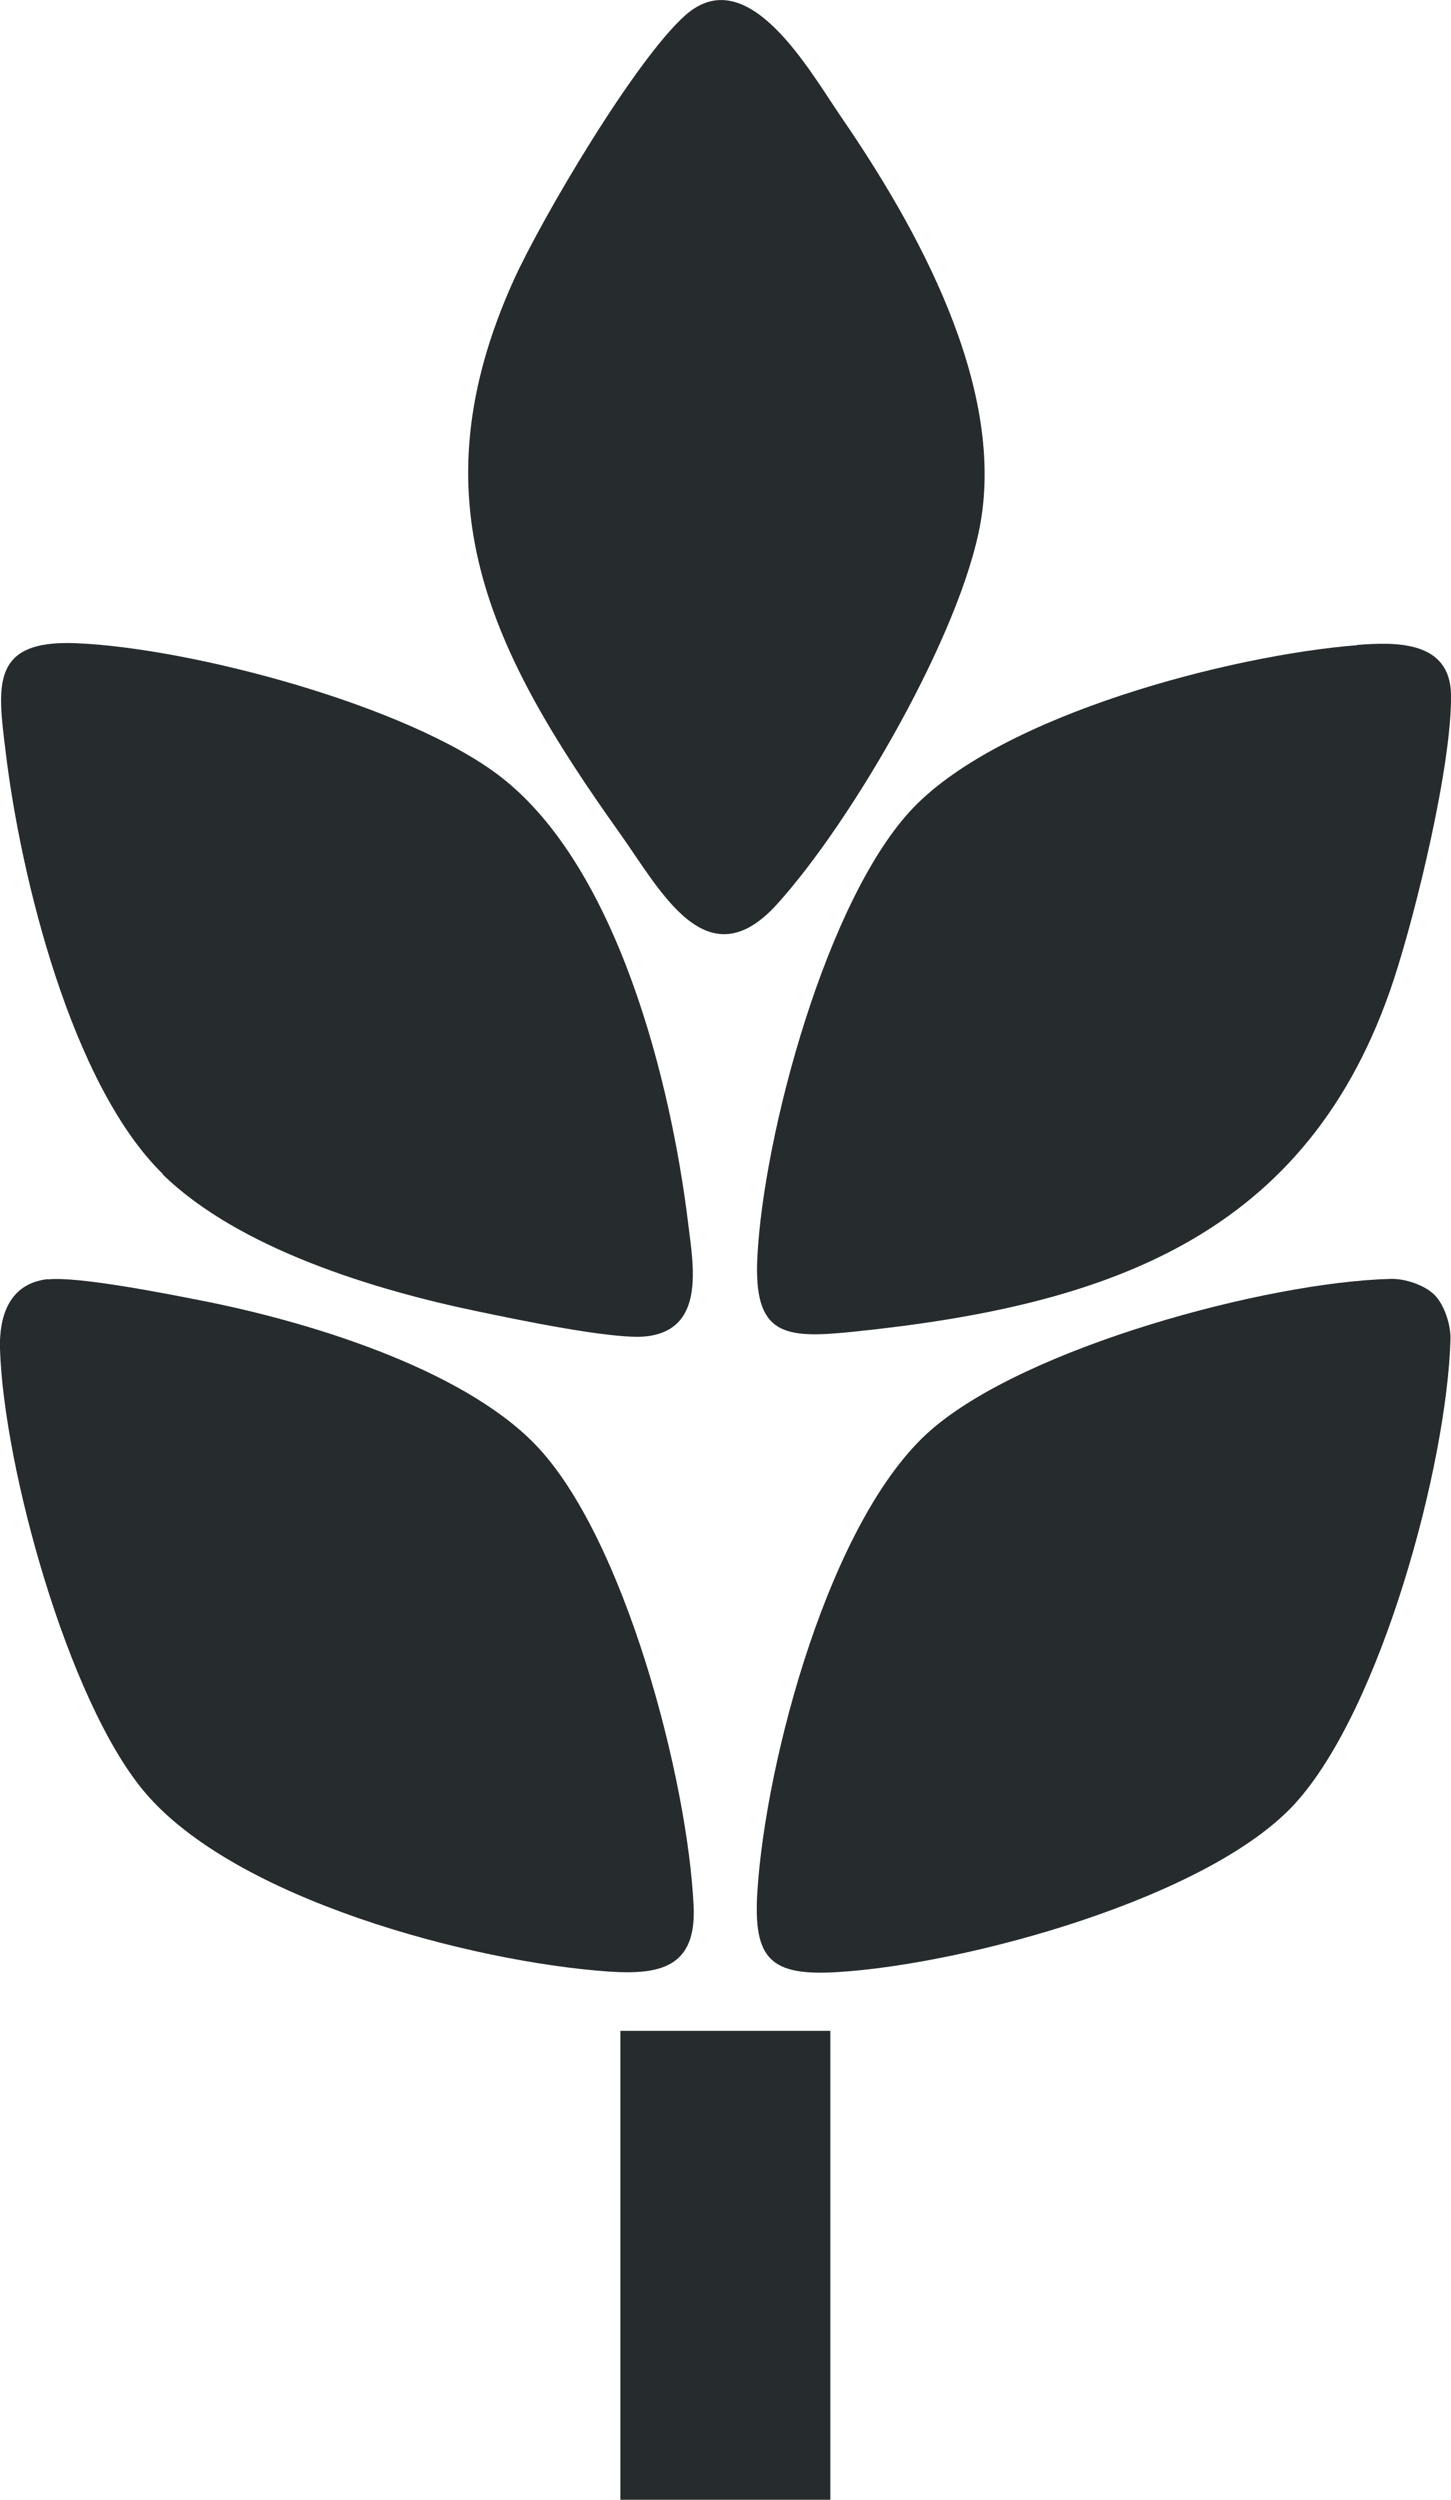
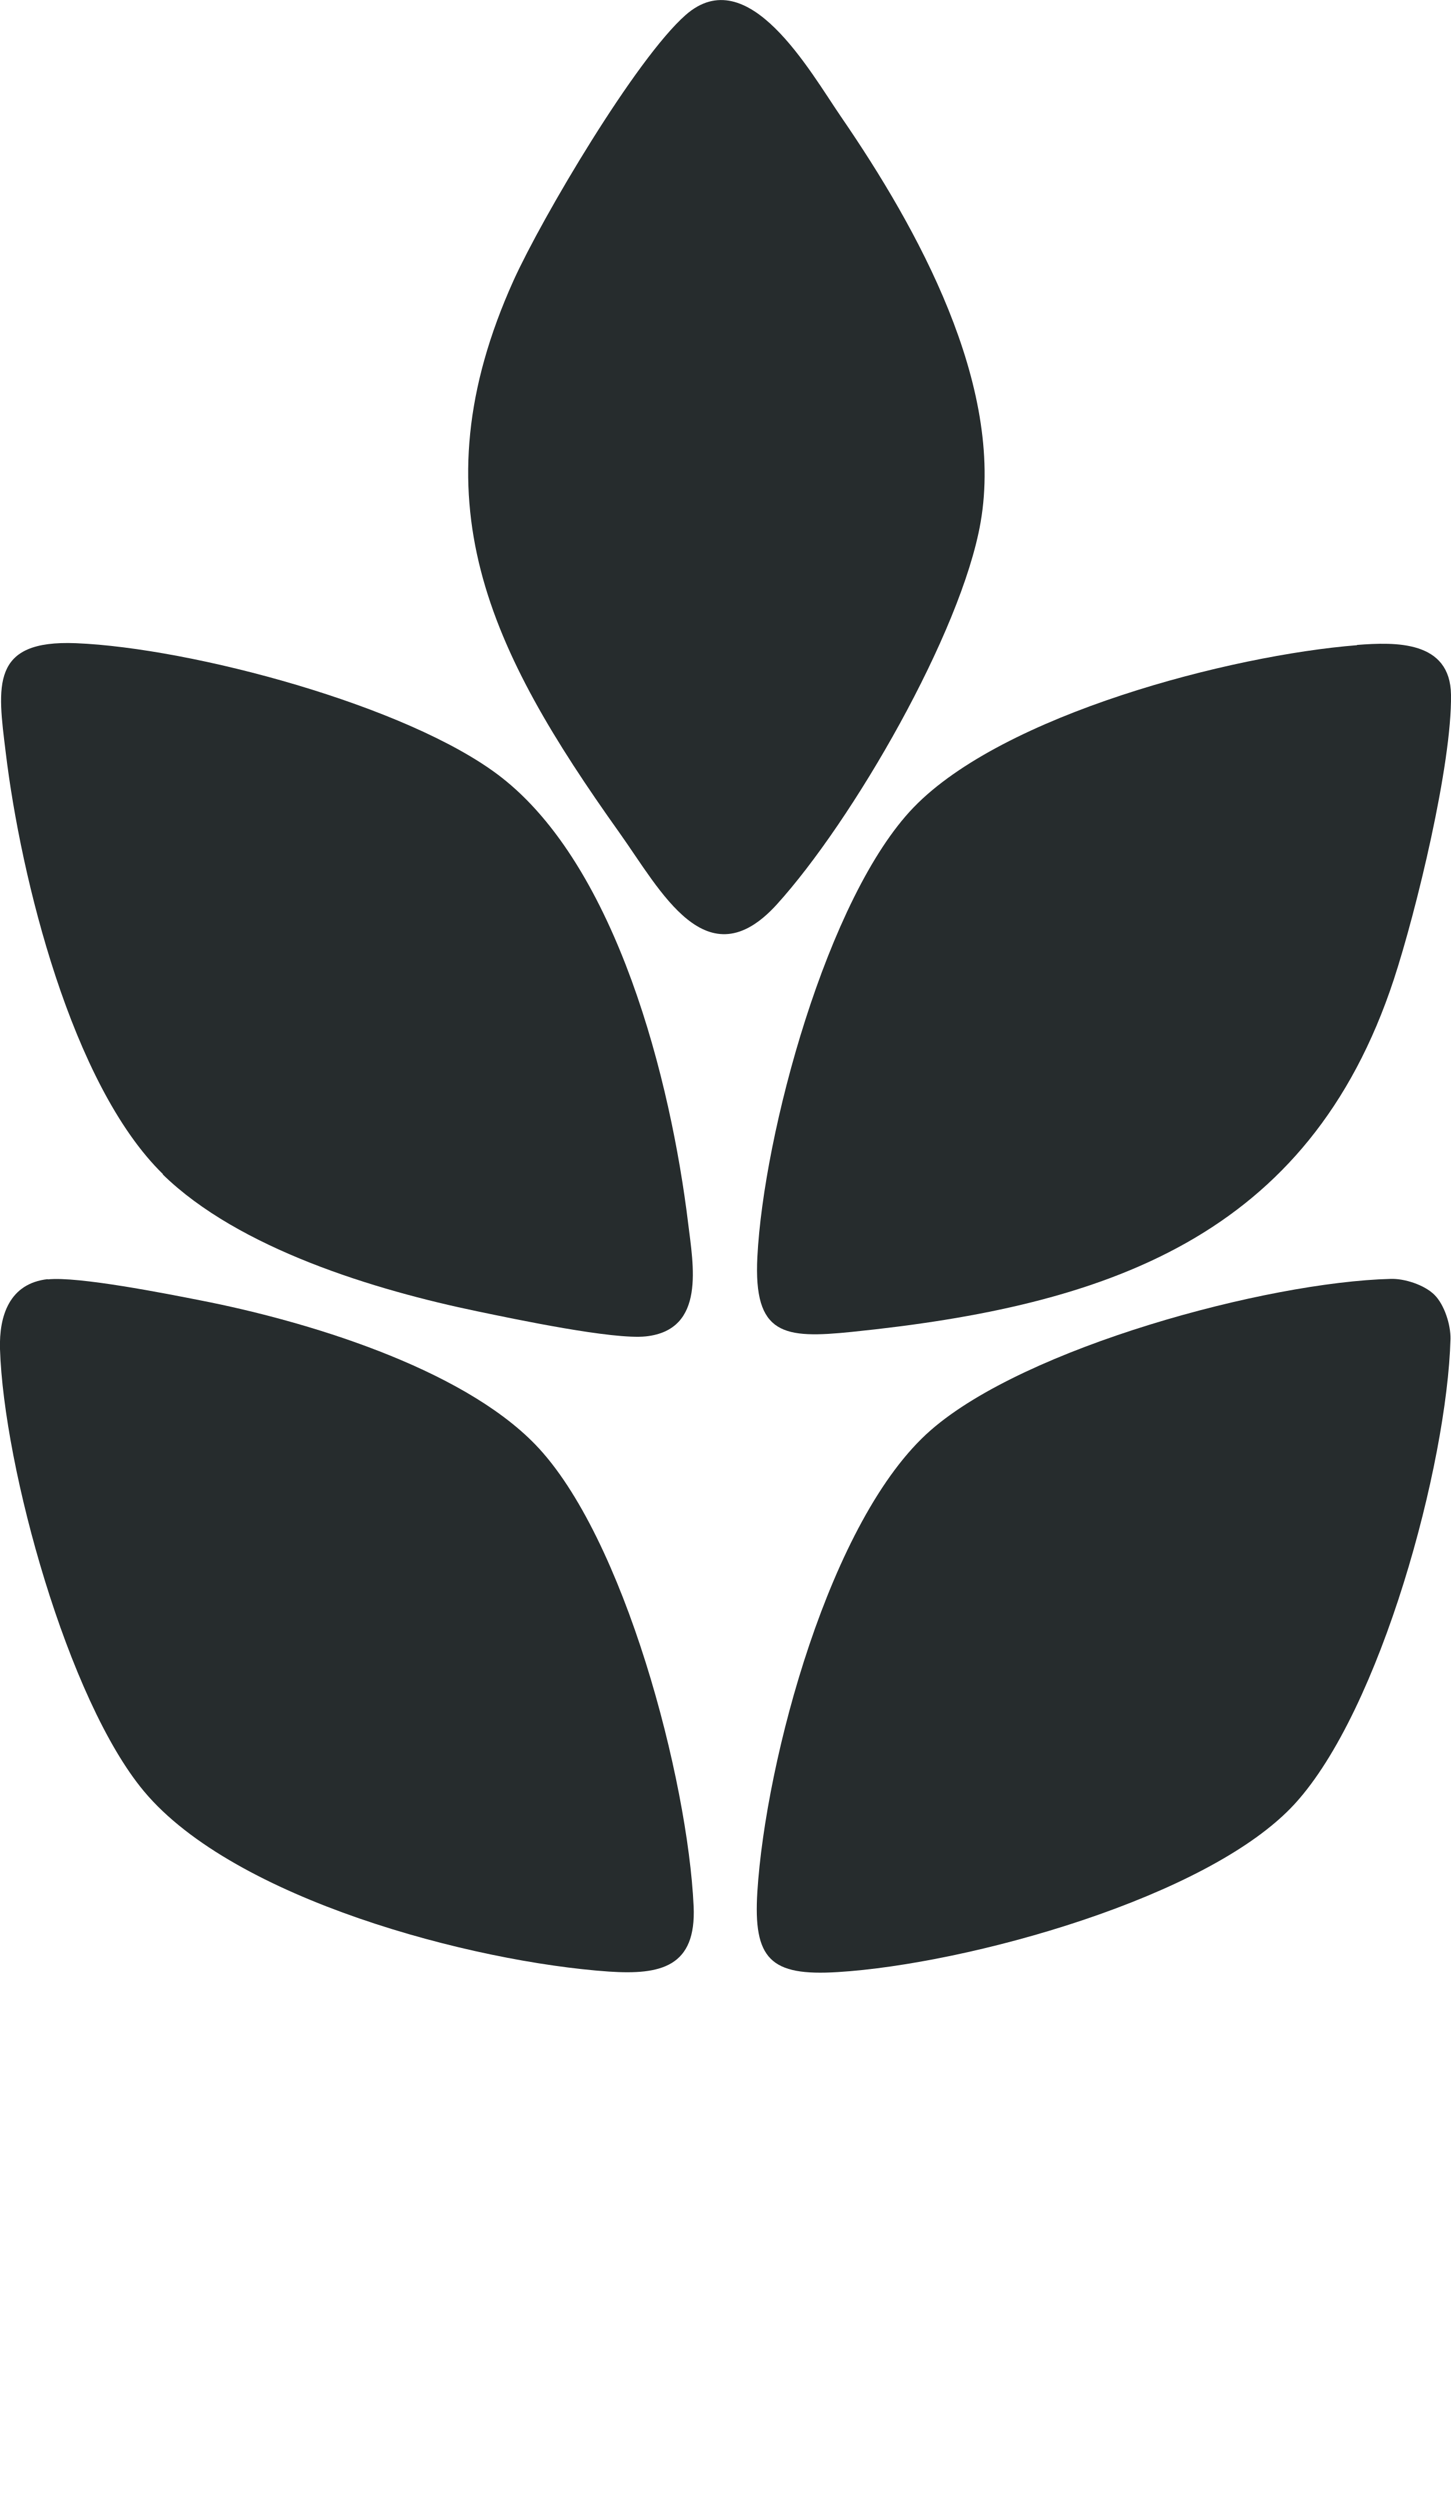
<svg xmlns="http://www.w3.org/2000/svg" id="a" data-name="Layer 1" viewBox="0 0 58.05 100">
  <defs>
    <style>
      .b {
        fill: #262c2d;
      }
    </style>
  </defs>
-   <rect class="b" x="24.82" y="81.24" width="8.4" height="18.76" />
  <path class="b" d="M1.91,51.18c1.21-.13,4.74.57,6.11.84,4.16.81,10.39,2.67,13.39,5.76,3.57,3.68,6.11,13.43,6.34,18.48.11,2.42-1.31,2.75-3.39,2.61-5.46-.38-14.98-2.89-18.59-7.2C2.71,68.02.15,58.7,0,53.97c-.04-1.34.38-2.63,1.91-2.8Z" />
  <path class="b" d="M57.39,51.8c.4.4.65,1.2.64,1.76-.14,5.04-2.79,14.84-6.23,18.6s-13.11,6.41-18.28,6.73c-2.7.17-3.39-.52-3.22-3.22.33-5.23,2.9-14.94,6.94-18.46,3.79-3.31,13.42-5.92,18.39-6.05.56-.02,1.36.24,1.76.64Z" />
  <path class="b" d="M6.52,46.97C2.86,43.4.83,35.09.23,30.11c-.33-2.68-.62-4.52,2.81-4.38,4.62.19,13.27,2.49,16.96,5.32,4.7,3.61,6.84,12.22,7.53,17.88.2,1.66.72,4.27-1.69,4.53-1.31.14-5.24-.69-6.73-1-4.1-.85-9.55-2.5-12.6-5.48Z" />
-   <path class="b" d="M27.43.6c2.5-2.2,4.96,2.24,6.23,4.09,3.04,4.43,6.53,10.7,5.57,16.21-.77,4.42-5.13,11.95-8.16,15.29-2.8,3.07-4.63-.55-6.29-2.88-5.19-7.29-8.19-13.33-4.23-22.1,1.15-2.53,4.89-8.86,6.88-10.61Z" />
+   <path class="b" d="M27.43.6c2.5-2.2,4.96,2.24,6.23,4.09,3.04,4.43,6.53,10.7,5.57,16.21-.77,4.42-5.13,11.95-8.16,15.29-2.8,3.07-4.63-.55-6.29-2.88-5.19-7.29-8.19-13.33-4.23-22.1,1.15-2.53,4.89-8.86,6.88-10.61" />
  <path class="b" d="M54.29,25.8c1.54-.12,3.73-.18,3.76,1.99.04,2.77-1.39,8.66-2.29,11.4-3.4,10.32-11.49,13.05-21.68,14.09-2.72.28-3.94.14-3.78-3,.25-4.92,2.79-14.39,6.25-17.98,3.59-3.72,12.69-6.09,17.74-6.49Z" />
</svg>